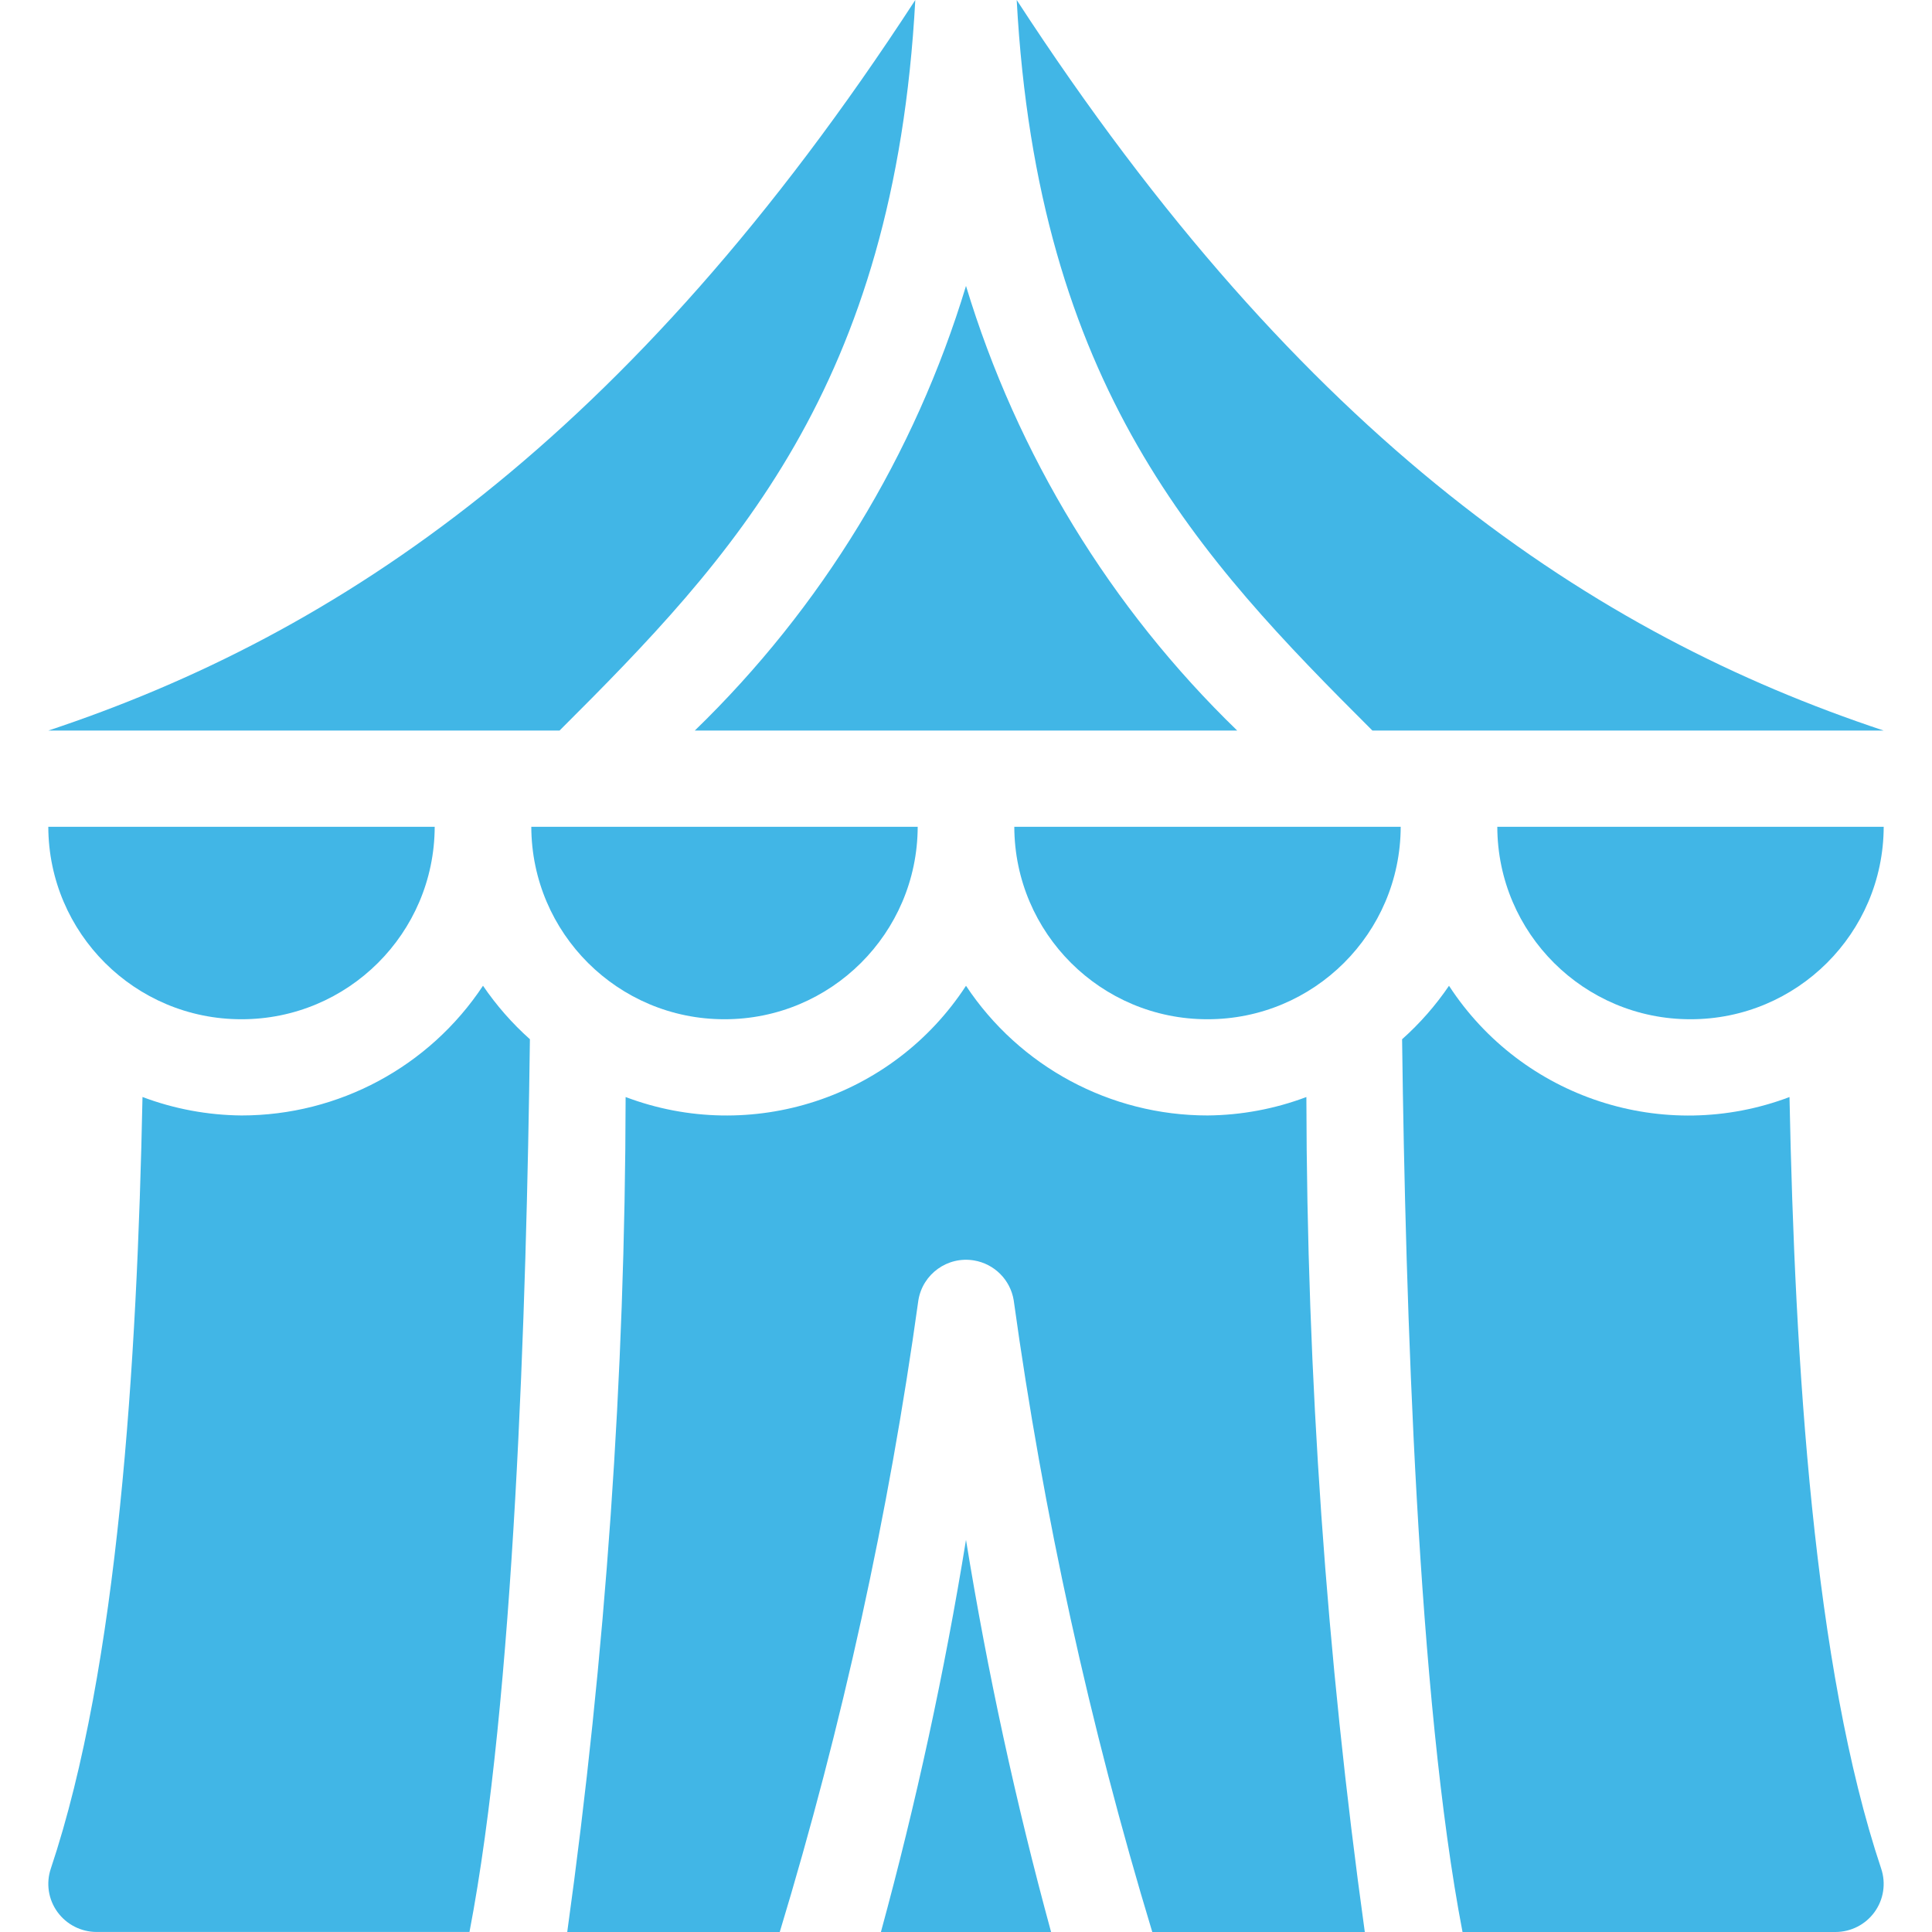
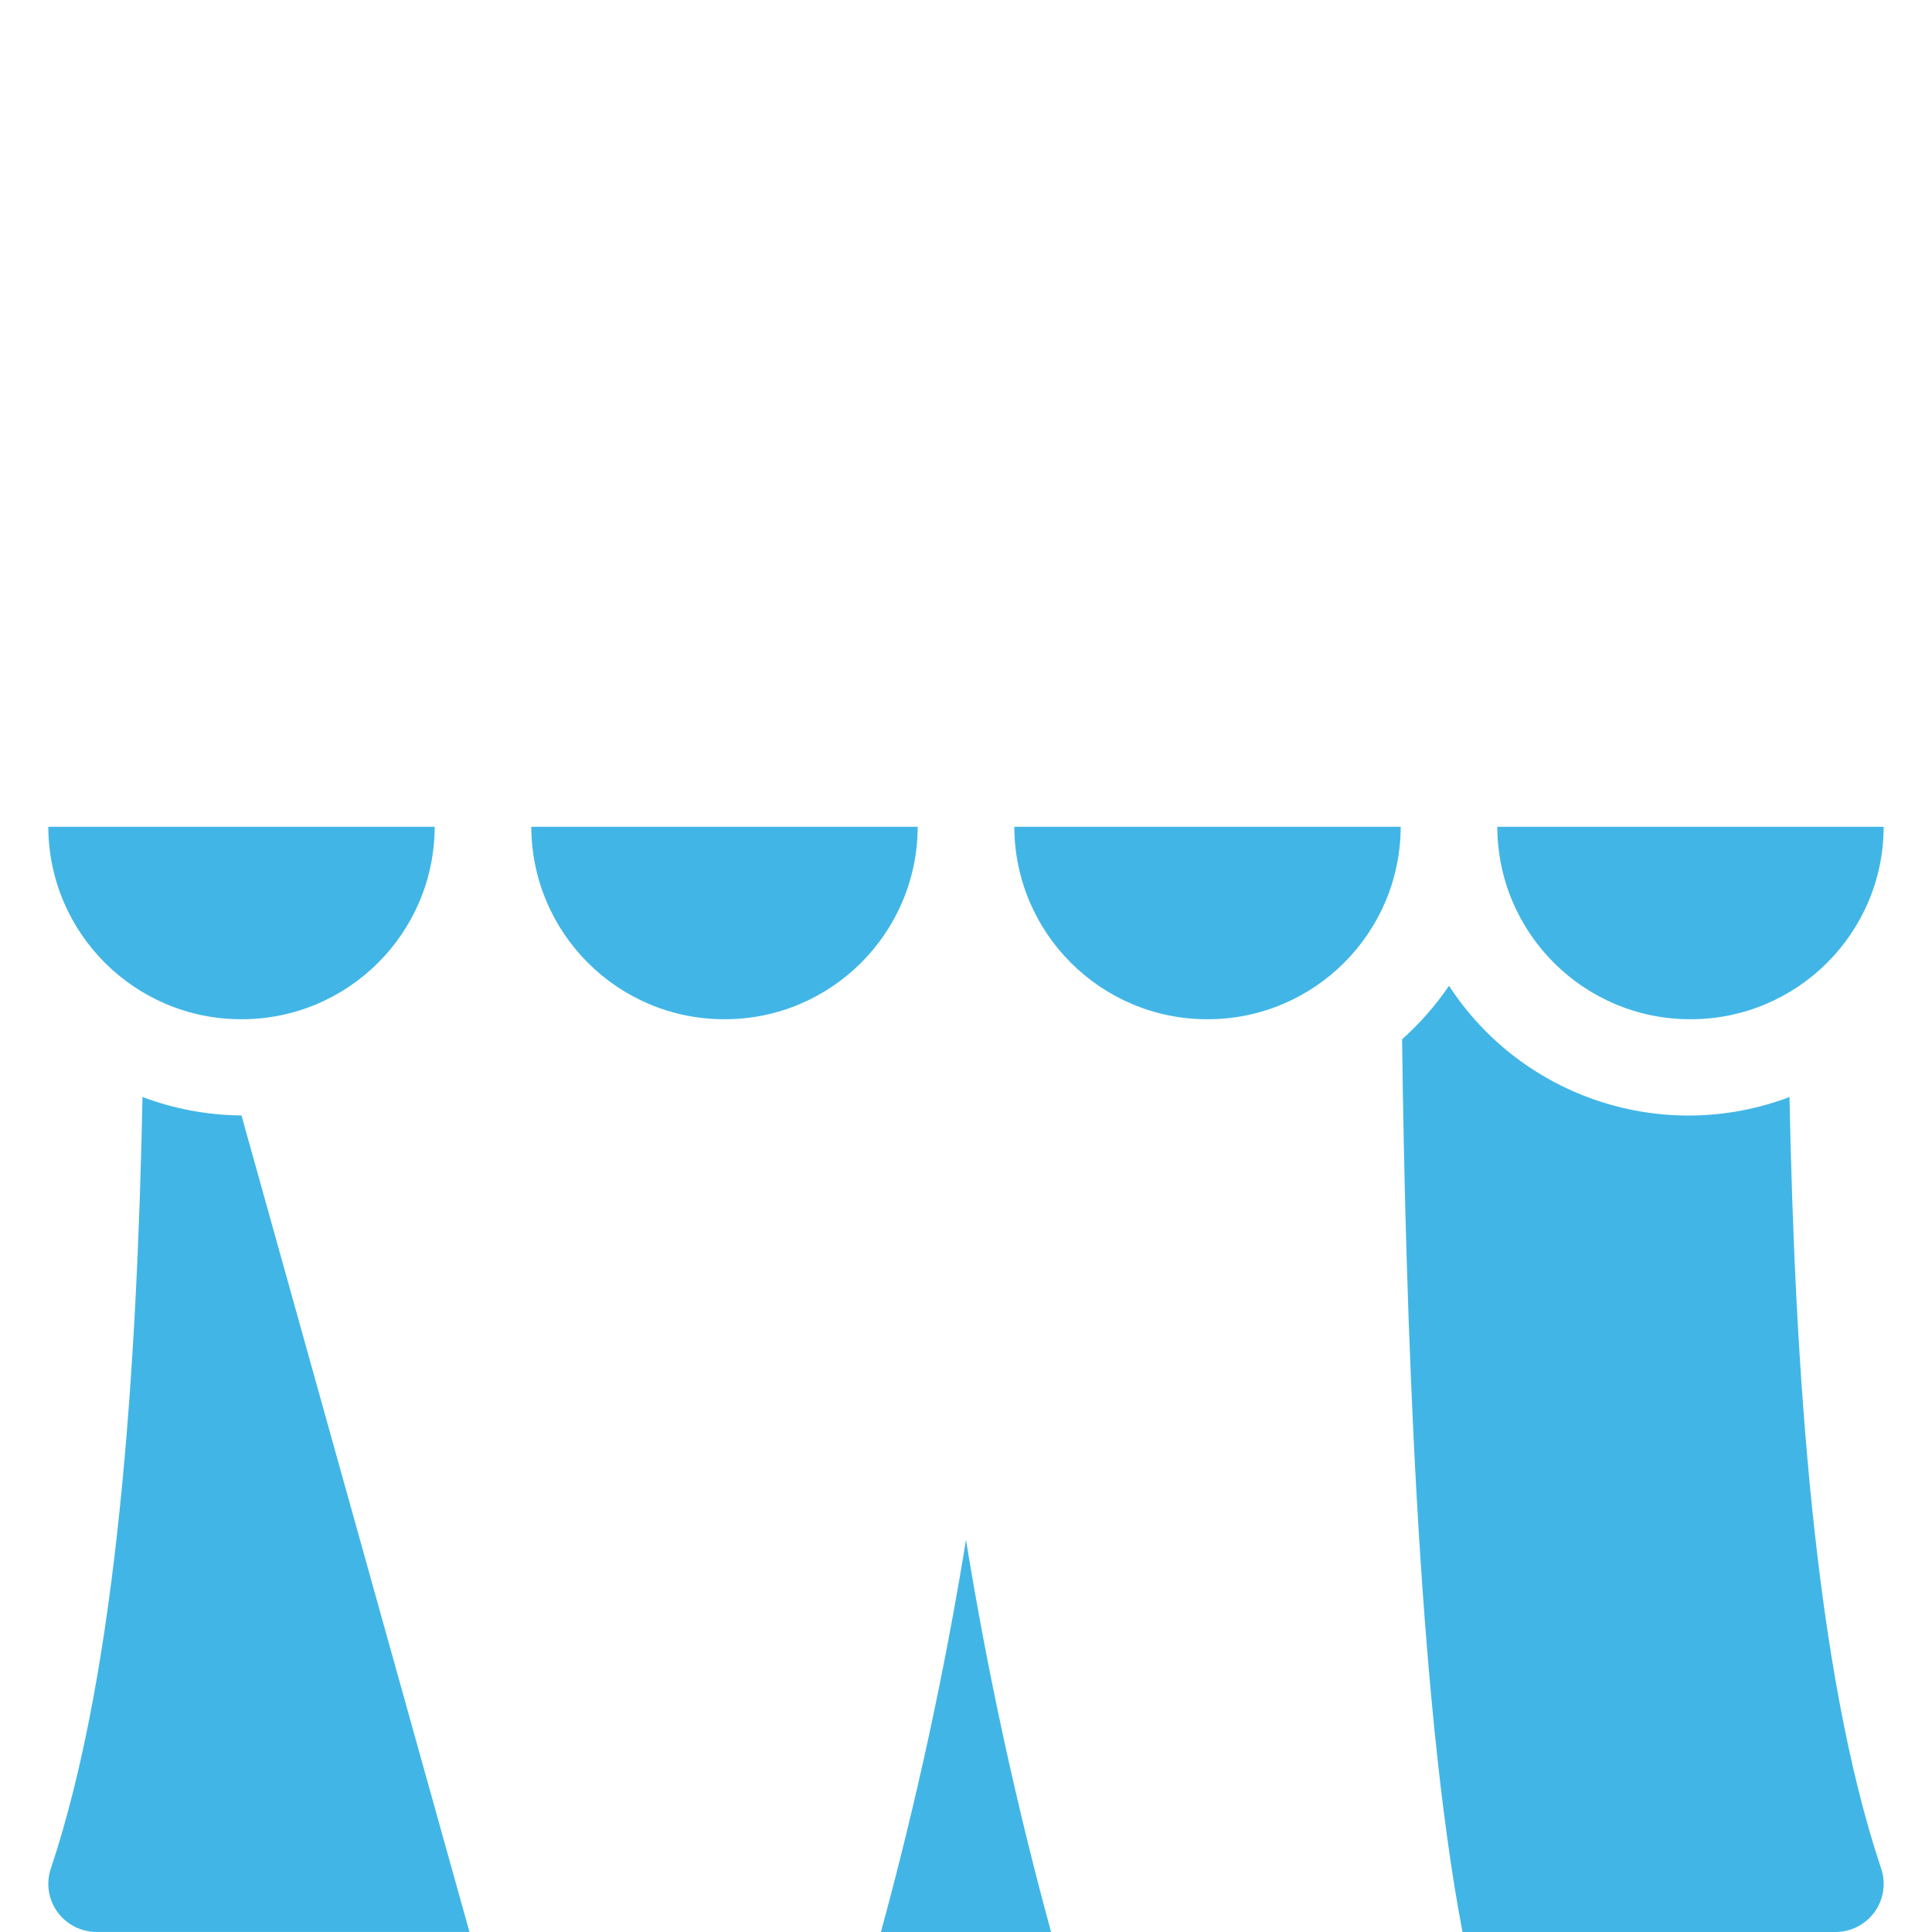
<svg xmlns="http://www.w3.org/2000/svg" id="Layer_1" viewBox="0 0 500 500">
  <defs>
    <style>.cls-1{fill:#41b6e6;}</style>
  </defs>
  <path class="cls-1" d="M227.98,500h44.04c-9.12-33.42-16.47-67.29-22.02-101.49-5.55,34.19-12.9,68.07-22.02,101.49Z" />
-   <path class="cls-1" d="M236.88,0C162.5,114.36,87.5,164.17,12.5,189.07h132.31C189.73,144.27,231.45,100.14,236.88,0Z" />
-   <path class="cls-1" d="M320.19,189.07c-32.8-31.76-56.96-71.37-70.19-115.07-13.23,43.7-37.4,83.31-70.19,115.07h140.39Z" />
  <path class="cls-1" d="M437.5,263.78c27.55.02,49.92-22.25,50-49.8h-100c.08,27.55,22.45,49.83,50,49.8Z" />
  <path class="cls-1" d="M463.13,283.91c-32.49,12.29-69.16.32-88.13-28.79-3.46,5.09-7.54,9.74-12.14,13.84.88,69.23,4.05,170.75,15.64,231.04h96.5c4.02,0,7.79-1.92,10.14-5.18,2.35-3.24,2.98-7.42,1.71-11.21-17.46-52.18-22.34-130.62-23.73-199.7Z" />
  <path class="cls-1" d="M312.5,263.78c27.55.02,49.92-22.25,50-49.8h-100c.09,27.55,22.45,49.83,50,49.8Z" />
-   <path class="cls-1" d="M312.5,288.68c-25.14,0-48.61-12.61-62.5-33.56-18.96,29.09-55.61,41.06-88.09,28.79-.12,72.29-5.17,144.48-15.11,216.09h55c16.21-53.49,28.21-108.17,35.88-163.53,1.14-6.81,7.58-11.41,14.39-10.27,5.26.88,9.39,5,10.27,10.27,7.67,55.36,19.66,110.04,35.87,163.53h55c-9.94-71.6-15-143.8-15.12-216.09-8.19,3.08-16.85,4.7-25.59,4.77Z" />
  <path class="cls-1" d="M187.5,263.78c27.55.02,49.92-22.25,50-49.8h-100c.09,27.55,22.45,49.83,50,49.8Z" />
-   <path class="cls-1" d="M62.5,288.68c-8.75-.08-17.43-1.69-25.62-4.78-1.4,69.08-6.28,147.52-23.73,199.7-1.28,3.79-.64,7.97,1.71,11.21,2.35,3.25,6.13,5.18,10.14,5.18h96.5c11.59-60.29,14.76-161.81,15.64-231.04-4.6-4.1-8.67-8.75-12.14-13.84-13.89,20.96-37.35,33.57-62.5,33.57Z" />
+   <path class="cls-1" d="M62.5,288.68c-8.75-.08-17.43-1.69-25.62-4.78-1.4,69.08-6.28,147.52-23.73,199.7-1.28,3.79-.64,7.97,1.71,11.21,2.35,3.25,6.13,5.18,10.14,5.18h96.5Z" />
  <path class="cls-1" d="M62.5,263.78c27.55.02,49.92-22.25,50-49.8H12.5c.09,27.55,22.45,49.83,50,49.8Z" />
-   <path class="cls-1" d="M487.5,189.07C412.5,164.17,337.5,114.36,263.12,0c5.43,100.14,47.15,144.27,92.06,189.07h132.31Z" />
</svg>